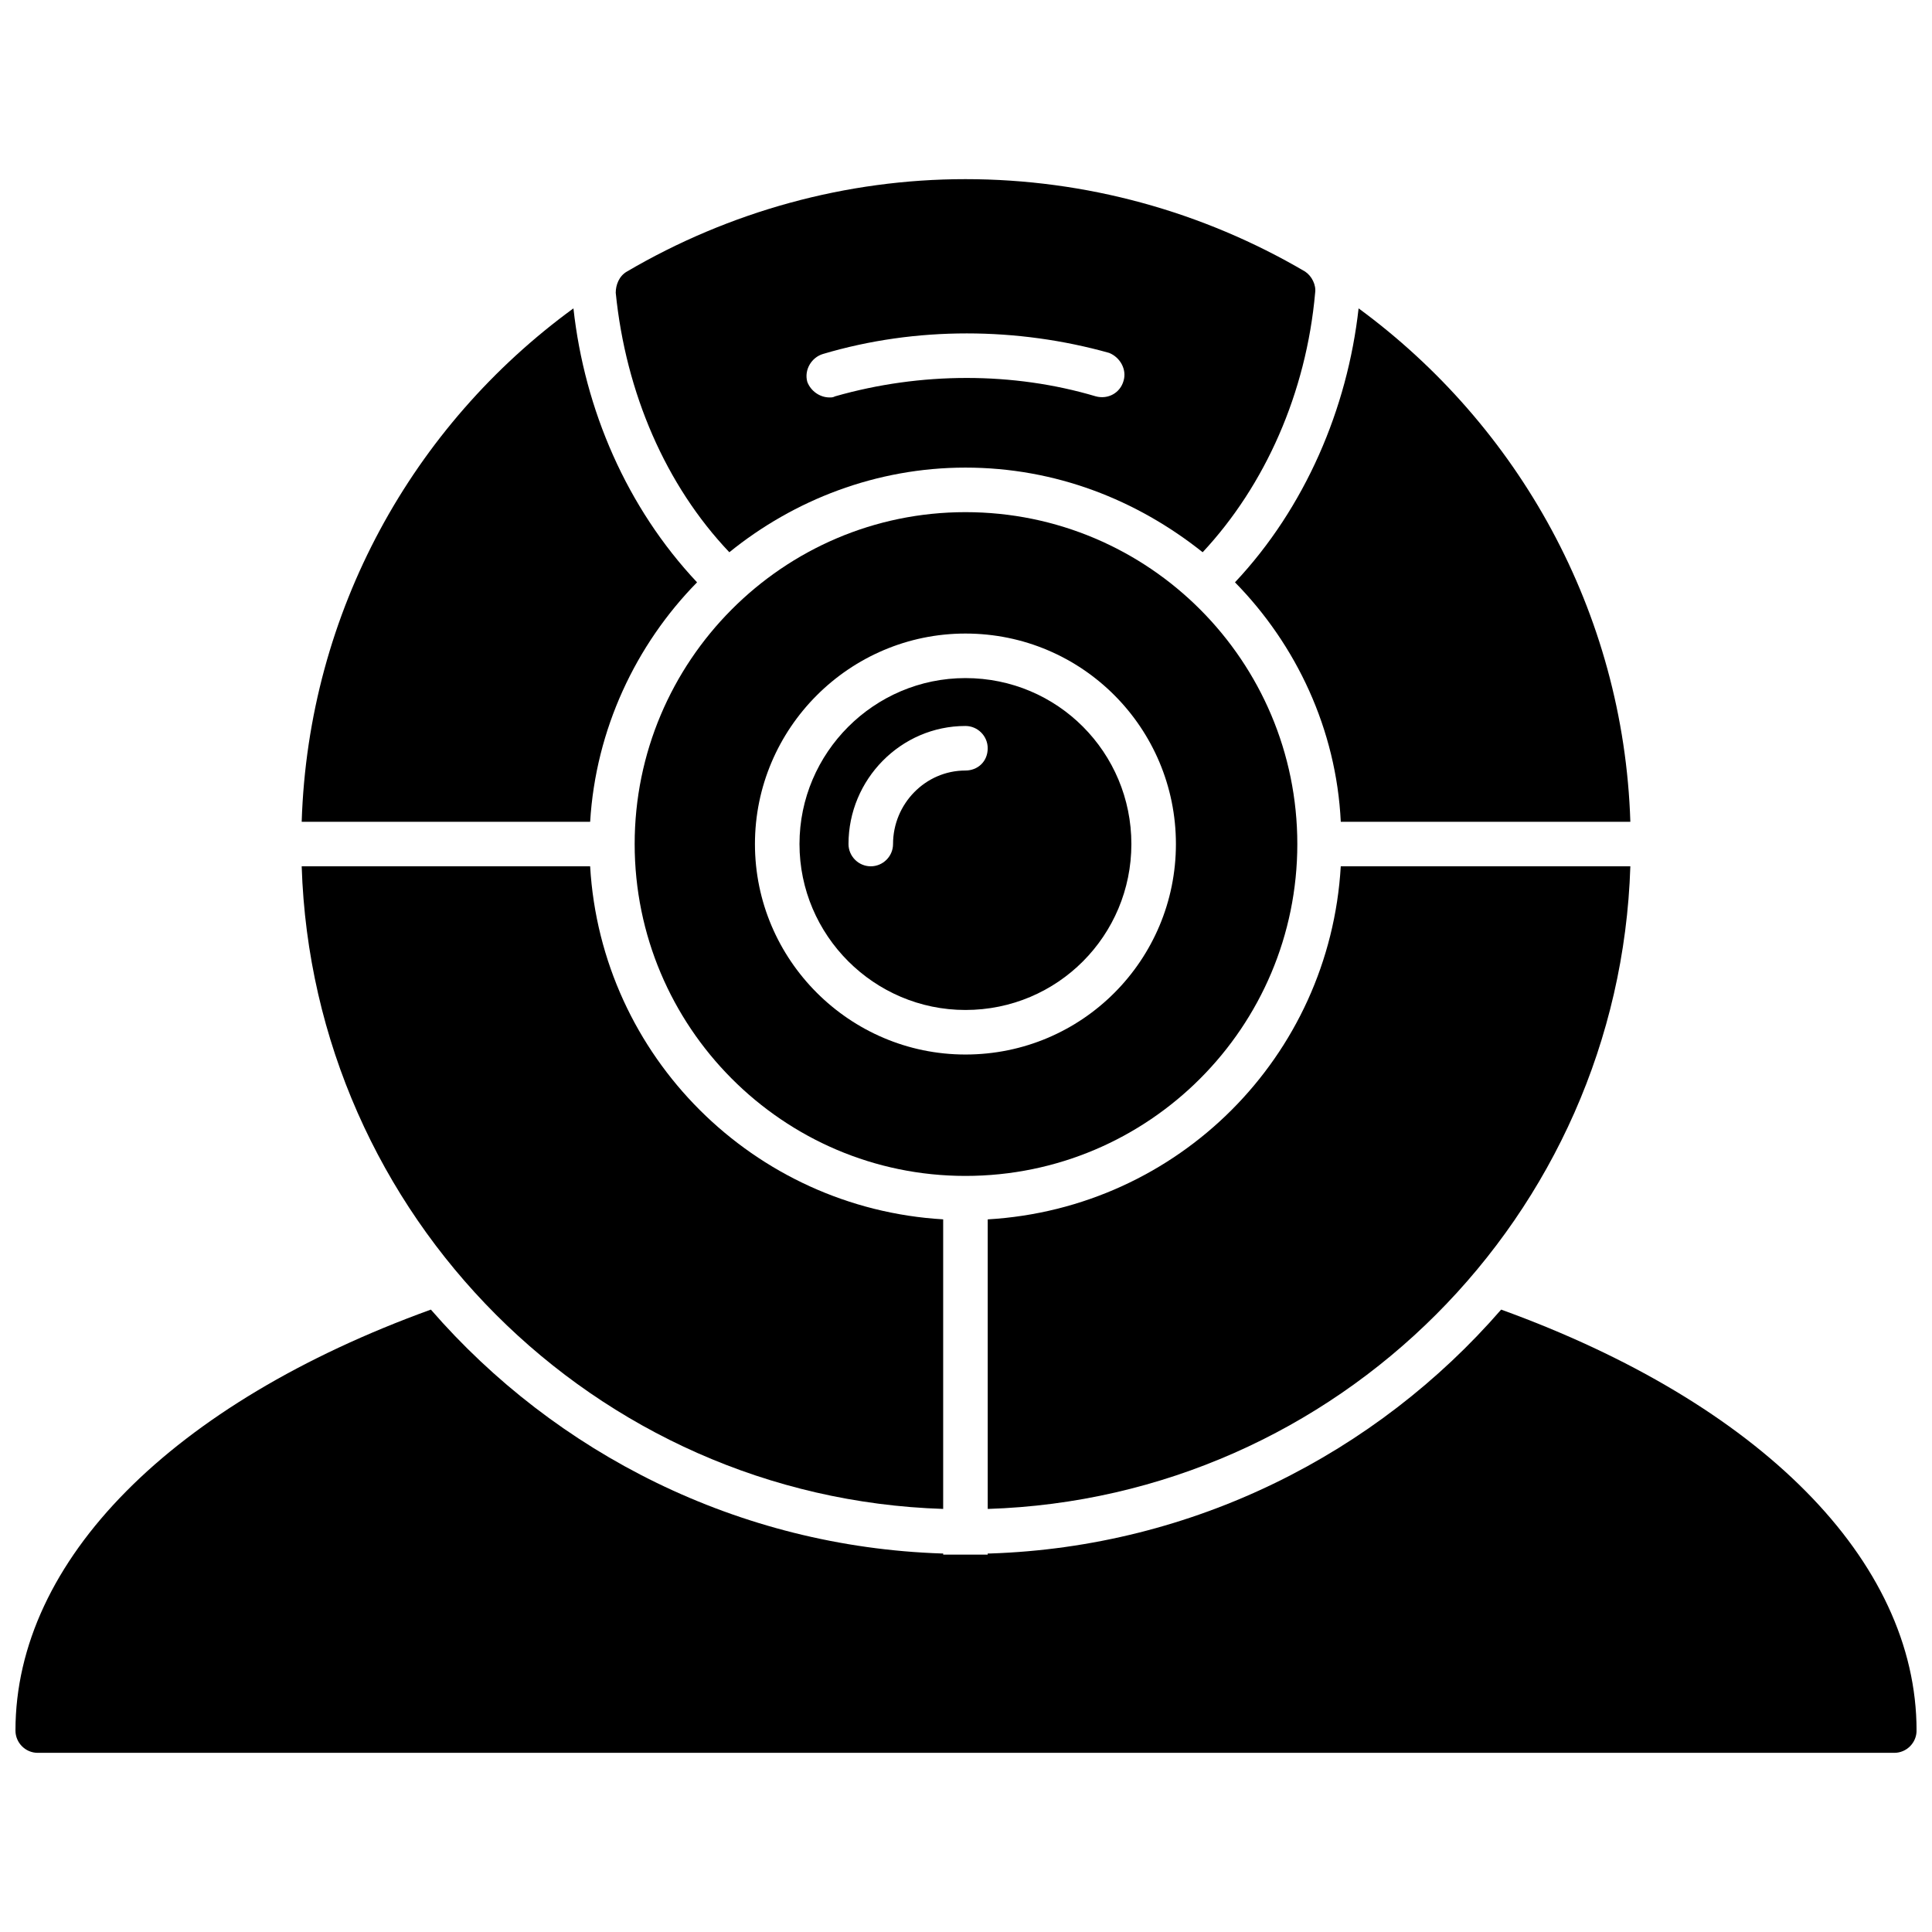
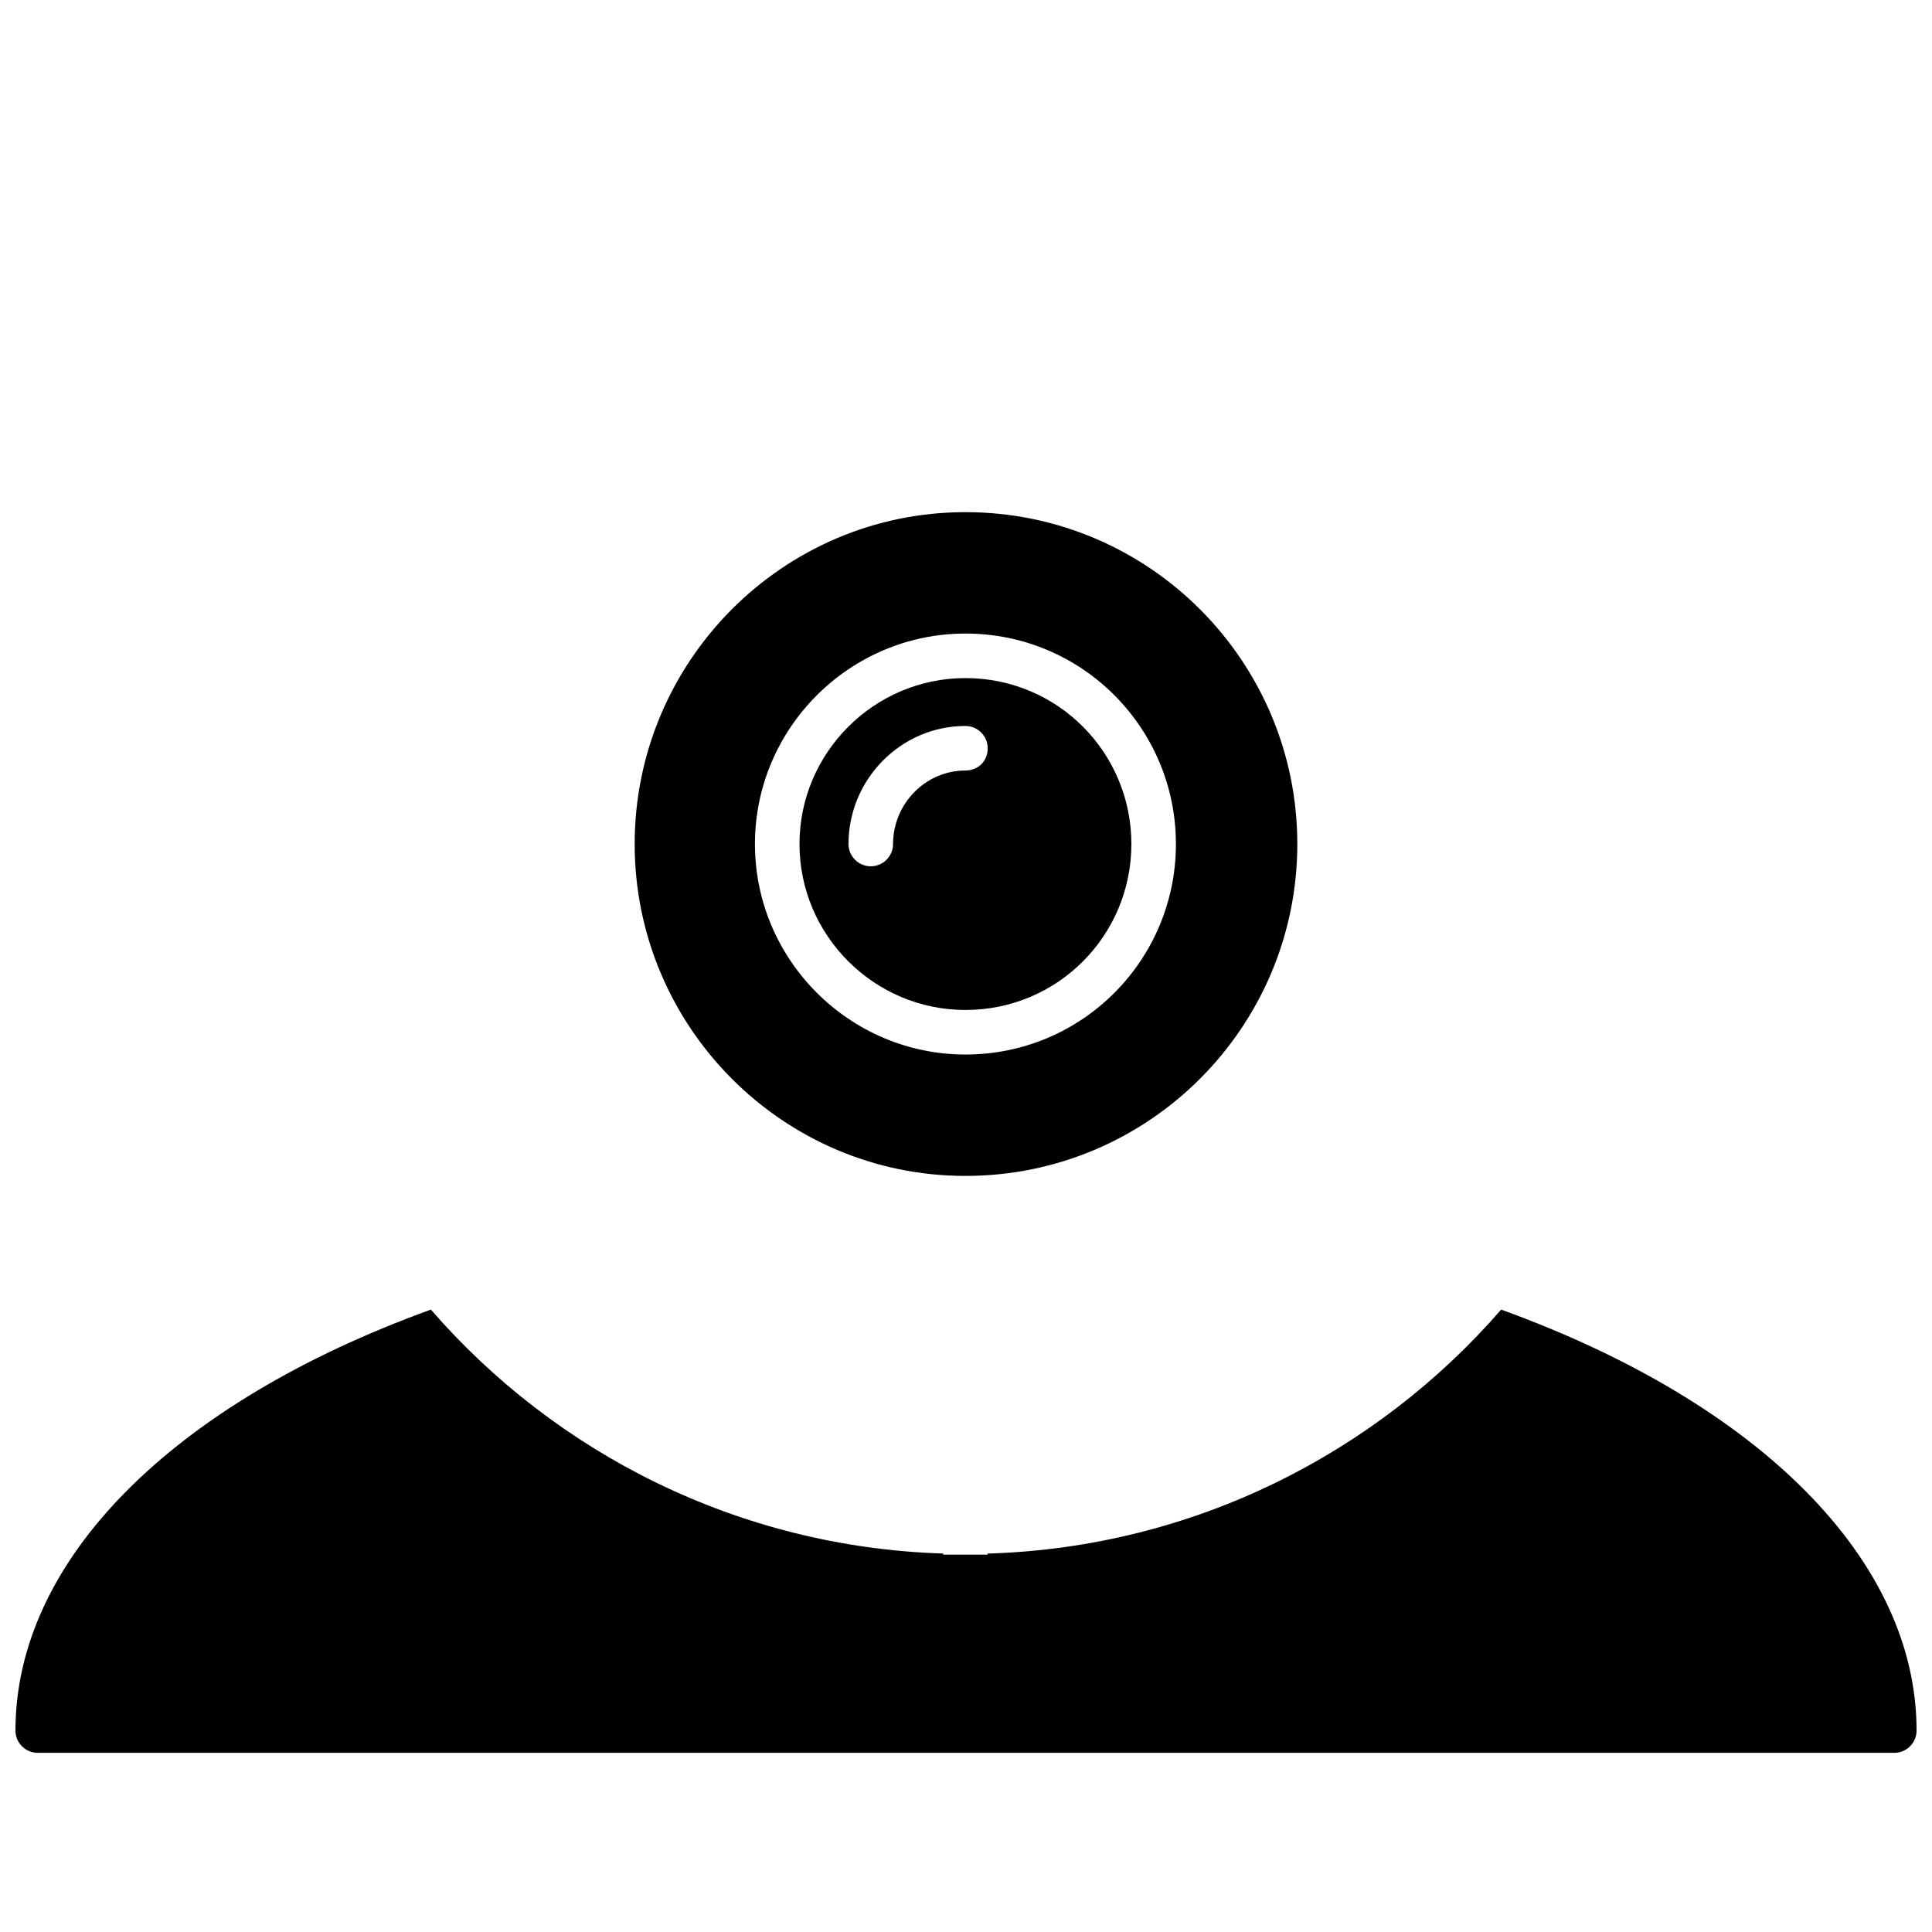
<svg xmlns="http://www.w3.org/2000/svg" width="800px" height="800px" version="1.1" viewBox="144 144 512 512">
  <defs>
    <clipPath id="a">
      <path d="m148.09 491h503.81v118h-503.81z" />
    </clipPath>
  </defs>
-   <path d="m393.95 543.88c-92.379-2.953-167.05-77.621-170-170.3h76.441c2.953 50.469 43.387 90.609 93.559 93.559v76.738zm-93.559-182.1h-76.441c1.77-55.781 29.516-105.07 72.016-136.06 2.953 26.859 14.168 52.832 32.762 72.605-16.234 16.527-26.859 38.957-28.332 63.457zm170.89-63.457c18.594-19.773 29.809-46.043 32.762-72.605 42.207 30.988 70.242 80.277 72.016 136.06h-76.738c-1.18-24.496-11.805-46.93-28.039-63.457zm28.039 75.262h76.738c-2.953 92.676-77.621 167.35-170.3 170.3v-76.738c50.469-2.953 90.609-43.09 93.559-93.559z" fill-rule="evenodd" />
-   <path d="m337.28 290.35c-16.824-17.707-27.449-42.207-30.105-68.77 0-2.066 0.887-4.426 2.953-5.609 27.152-15.938 58.145-24.496 89.723-24.496 31.875 0 62.867 8.559 90.02 24.496 1.77 1.18 2.953 3.543 2.656 5.609-2.359 26.562-13.281 51.059-29.809 68.77-17.414-13.871-38.957-22.43-62.867-22.43-23.613 0-45.453 8.559-62.57 22.43zm26.562-41.023c-2.656 0-5.016-1.77-5.902-4.133-0.887-3.246 1.18-6.492 4.133-7.379 24.793-7.379 51.648-7.082 75.852-0.297 2.953 1.18 4.723 4.426 3.836 7.379-0.887 3.246-4.133 5.016-7.379 4.133-21.84-6.492-46.336-6.492-69.062 0-0.59 0.297-0.887 0.297-1.477 0.297z" fill-rule="evenodd" />
  <path d="m399.85 455.63c-48.402 0-87.656-39.551-87.656-87.953 0-48.402 39.254-87.953 87.656-87.953 48.699 0 87.953 39.551 87.953 87.953 0 48.402-39.254 87.953-87.953 87.953zm-25.086-82.051c-3.246 0-5.902-2.656-5.902-5.902 0-17.117 13.871-31.285 30.988-31.285 3.246 0 5.902 2.656 5.902 5.902 0 3.543-2.656 5.902-5.902 5.902-10.625 0-19.184 8.855-19.184 19.48 0 3.246-2.656 5.902-5.902 5.902zm25.086 49.879c-30.695 0-55.781-25.086-55.781-55.781 0-30.695 25.086-55.781 55.781-55.781 30.988 0 55.781 25.086 55.781 55.781 0 30.695-24.793 55.781-55.781 55.781zm0-99.758c-24.203 0-43.977 19.773-43.977 43.977 0 24.203 19.773 43.977 43.977 43.977 24.496 0 43.977-19.773 43.977-43.977 0-24.203-19.48-43.977-43.977-43.977z" fill-rule="evenodd" />
  <g clip-path="url(#a)">
    <path d="m646 608.52h-492c-3.246 0-5.902-2.656-5.902-5.902 0-45.156 41.613-86.773 110.09-111.56 33.055 38.074 81.461 62.867 135.47 64.637h0.297v0.297h11.805v-0.297h0.59c54.012-1.77 102.41-26.562 135.47-64.637 68.473 24.793 110.09 66.406 110.09 111.56 0 3.246-2.656 5.902-5.902 5.902z" fill-rule="evenodd" />
  </g>
</svg>